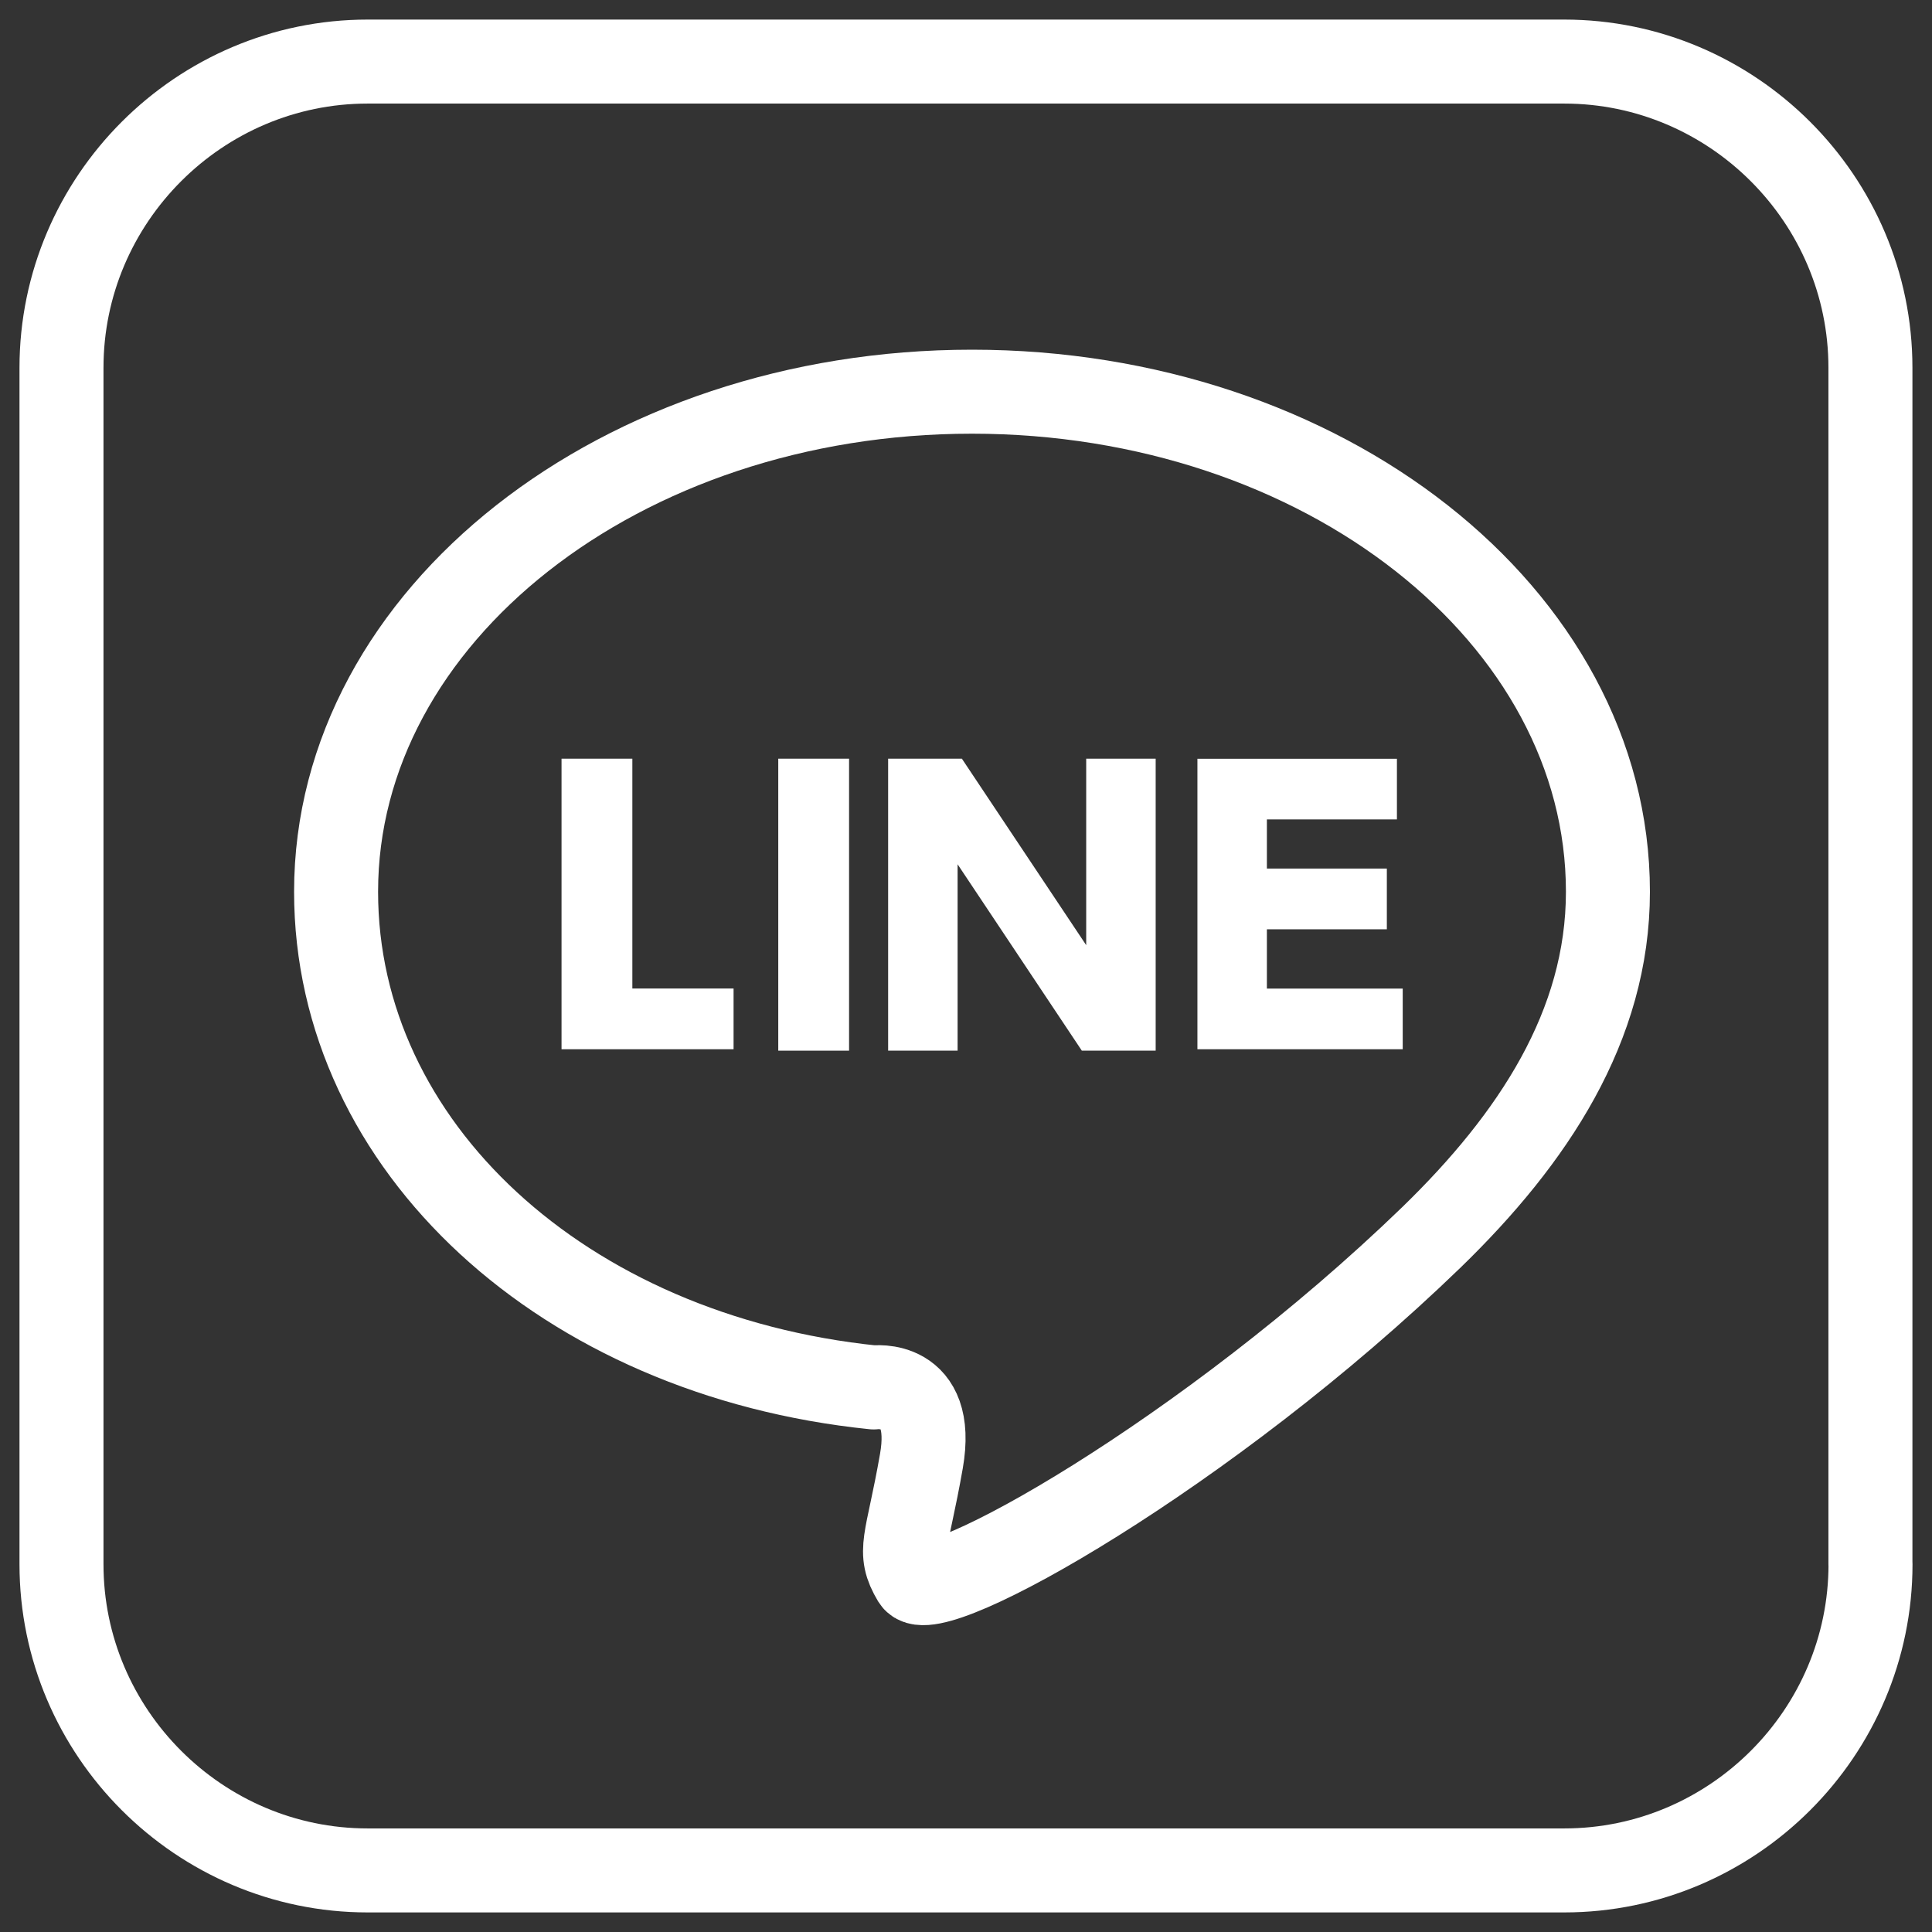
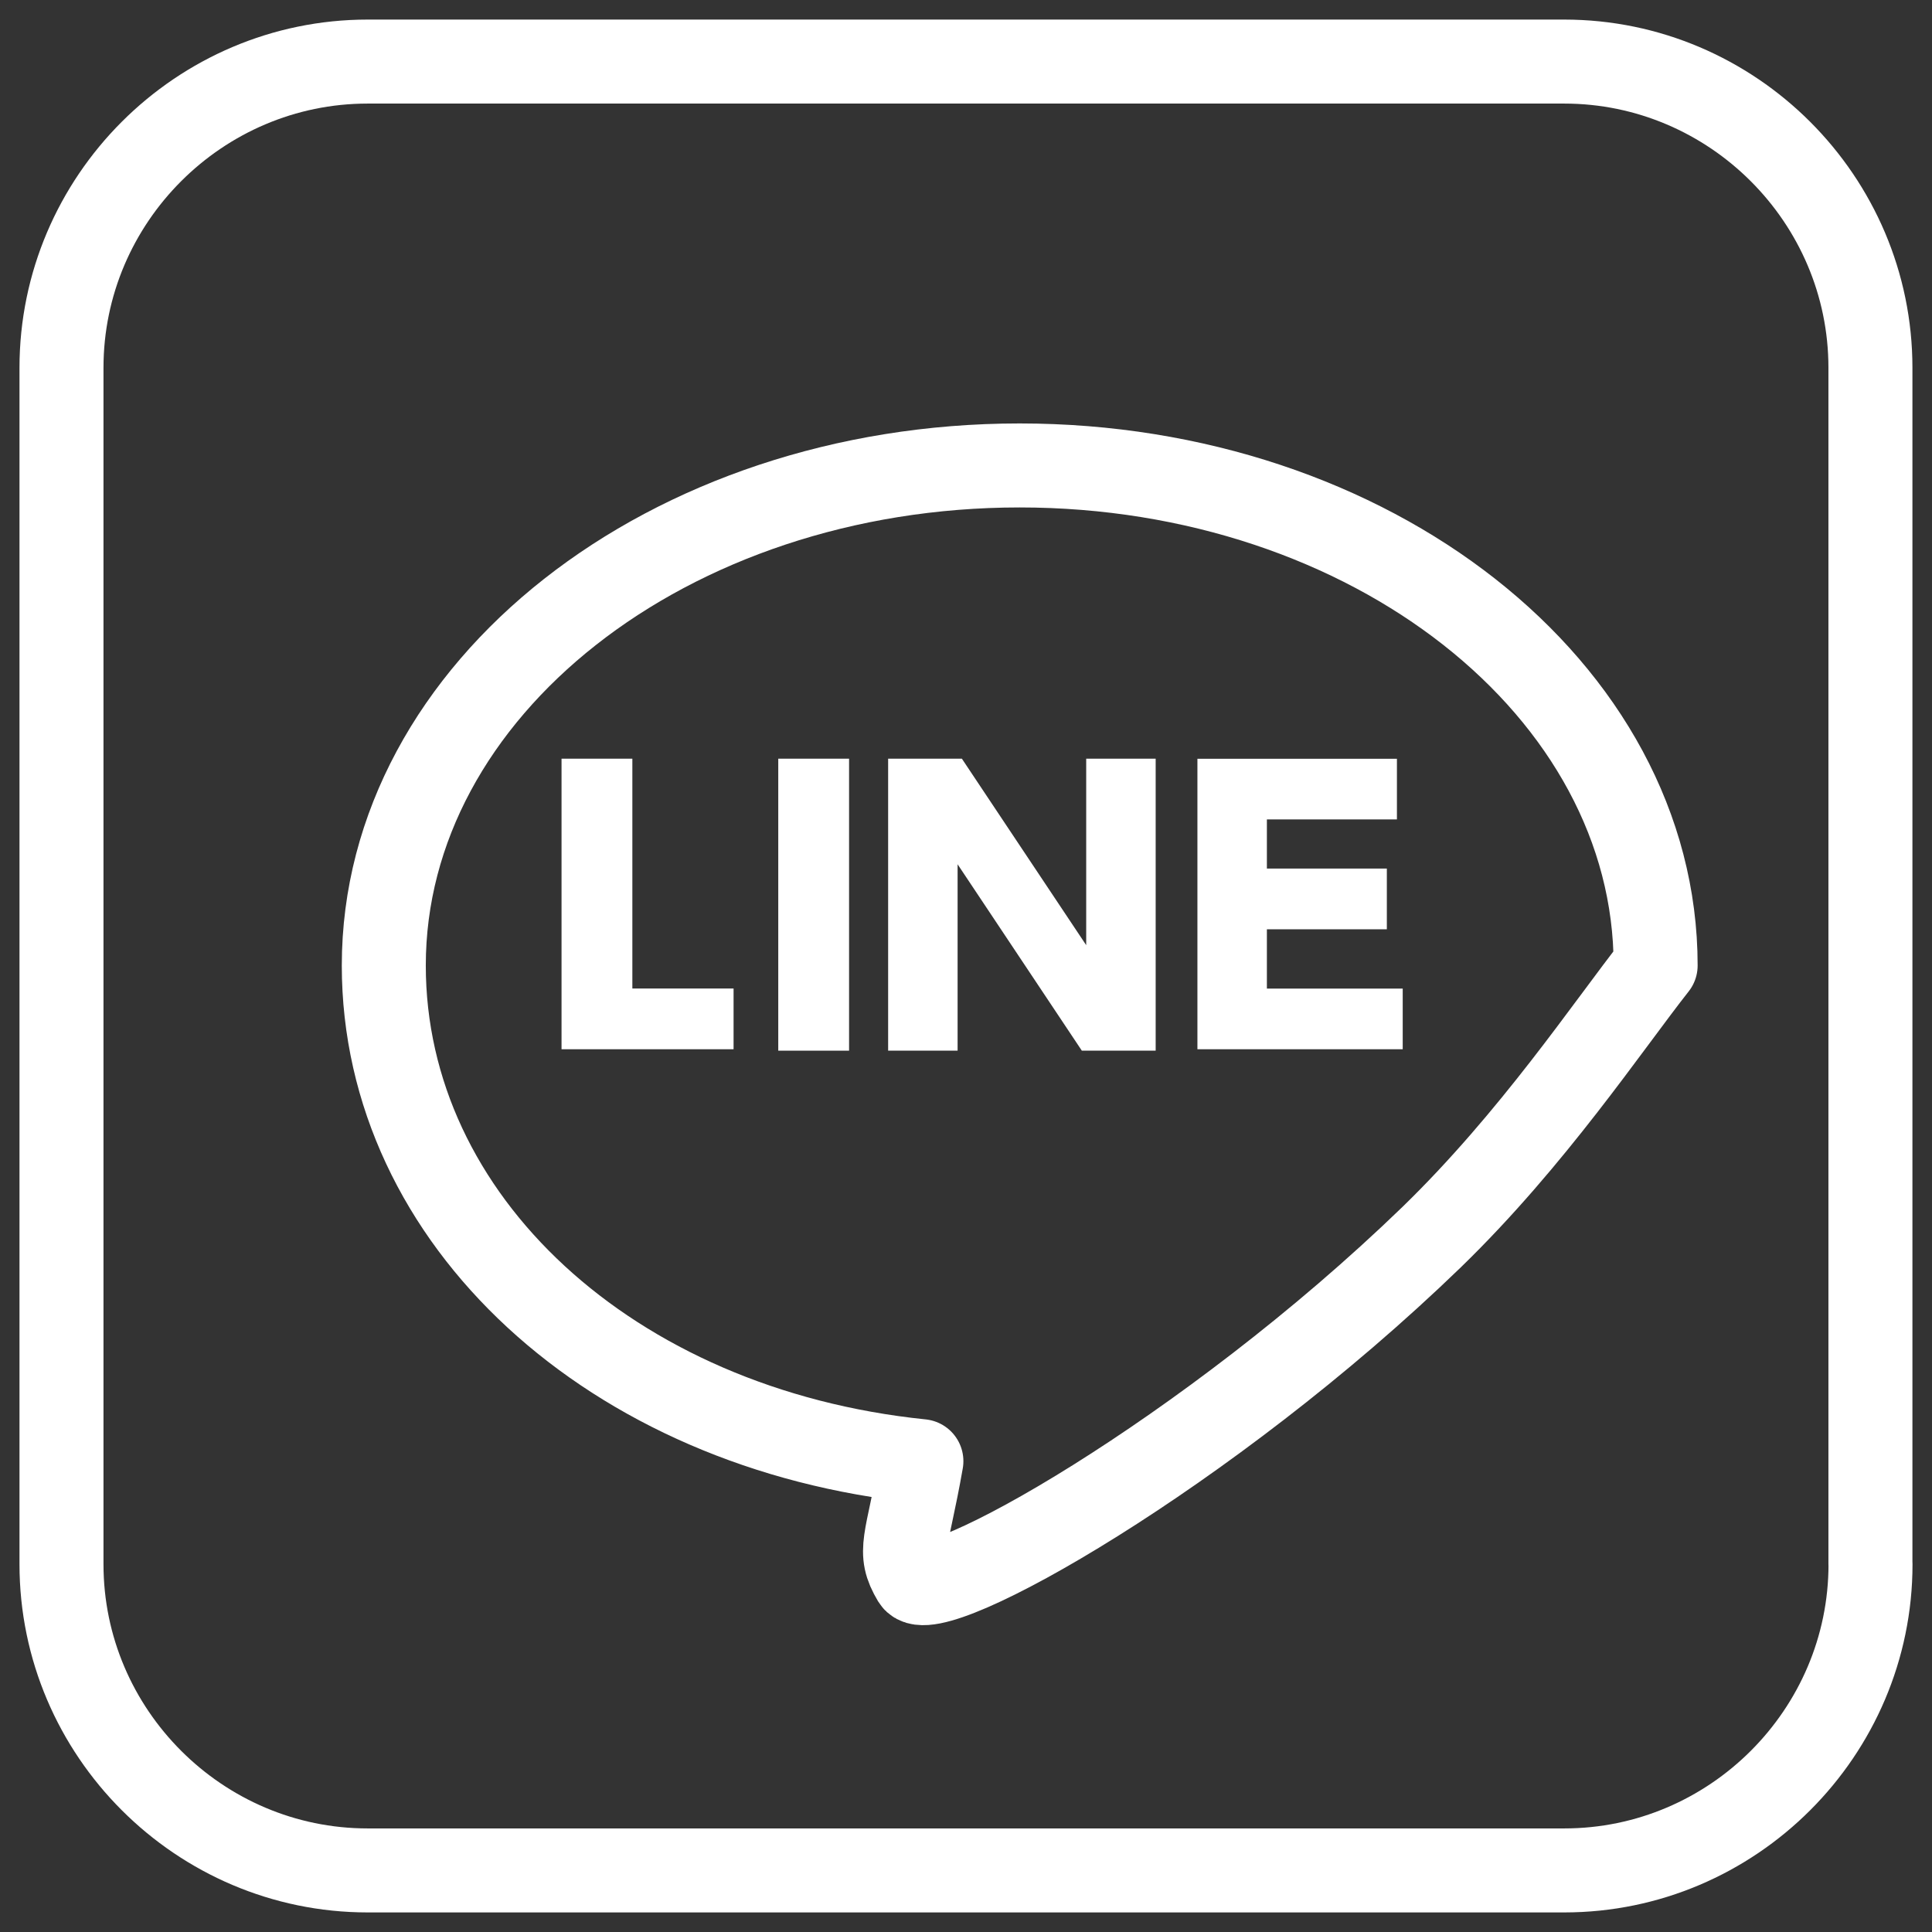
<svg xmlns="http://www.w3.org/2000/svg" version="1.1" id="レイヤー_1" x="0px" y="0px" viewBox="0 0 23 23" style="enable-background:new 0 0 23 23;" xml:space="preserve">
  <rect x="0" y="0" width="23" height="23" fill="#333333" stroke="none" />
-   <rect x="-890.948" y="-760.438" style="fill:none;" width="1600" height="959.875" />
  <g>
-     <path style="fill:none;stroke:#FFFFFF;stroke-linecap:round;stroke-linejoin:round;stroke-miterlimit:10;" d="M17.043,14.728   c-2.667,2.581-5.954,4.422-6.161,4.078c-0.205-0.345-0.085-0.43,0.087-1.411c0.172-0.98-0.568-0.878-0.568-0.878   c-3.699-0.379-6.4-2.874-6.4-5.901c0-3.287,3.389-5.953,7.57-5.953s7.571,2.667,7.571,5.953   C19.142,12.215,18.248,13.558,17.043,14.728z" />
+     <path style="fill:none;stroke:#FFFFFF;stroke-linecap:round;stroke-linejoin:round;stroke-miterlimit:10;" d="M17.043,14.728   c-2.667,2.581-5.954,4.422-6.161,4.078c-0.205-0.345-0.085-0.43,0.087-1.411c-3.699-0.379-6.4-2.874-6.4-5.901c0-3.287,3.389-5.953,7.57-5.953s7.571,2.667,7.571,5.953   C19.142,12.215,18.248,13.558,17.043,14.728z" />
    <path style="fill:none;stroke:#FFFFFF;stroke-linecap:round;stroke-linejoin:round;stroke-miterlimit:10;" d="M22.268,18.622   c0,2.005-1.641,3.645-3.646,3.645H4.377c-2.004,0-3.645-1.64-3.645-3.645V4.378c0-2.005,1.641-3.645,3.645-3.645h14.244   c2.005,0,3.646,1.64,3.646,3.645V18.622z" />
    <polygon style="fill:#FFFFFF;" points="7.528,9.032 7.528,11.768 8.733,11.768 8.733,12.491 6.685,12.491 6.685,9.032  " />
    <rect x="9.265" y="9.032" style="fill:#FFFFFF;" width="0.843" height="3.476" />
    <polygon style="fill:#FFFFFF;" points="11.451,9.032 12.931,11.252 12.931,9.032 13.758,9.032 13.758,12.508 12.879,12.508    11.4,10.289 11.4,12.508 10.573,12.508 10.573,9.032  " />
    <polygon style="fill:#FFFFFF;" points="16.51,10.357 16.51,11.063 15.082,11.063 15.082,11.769 16.699,11.769 16.699,12.491    14.255,12.491 14.255,9.033 16.63,9.033 16.63,9.755 15.082,9.755 15.082,10.34 16.51,10.34  " />
  </g>
</svg>